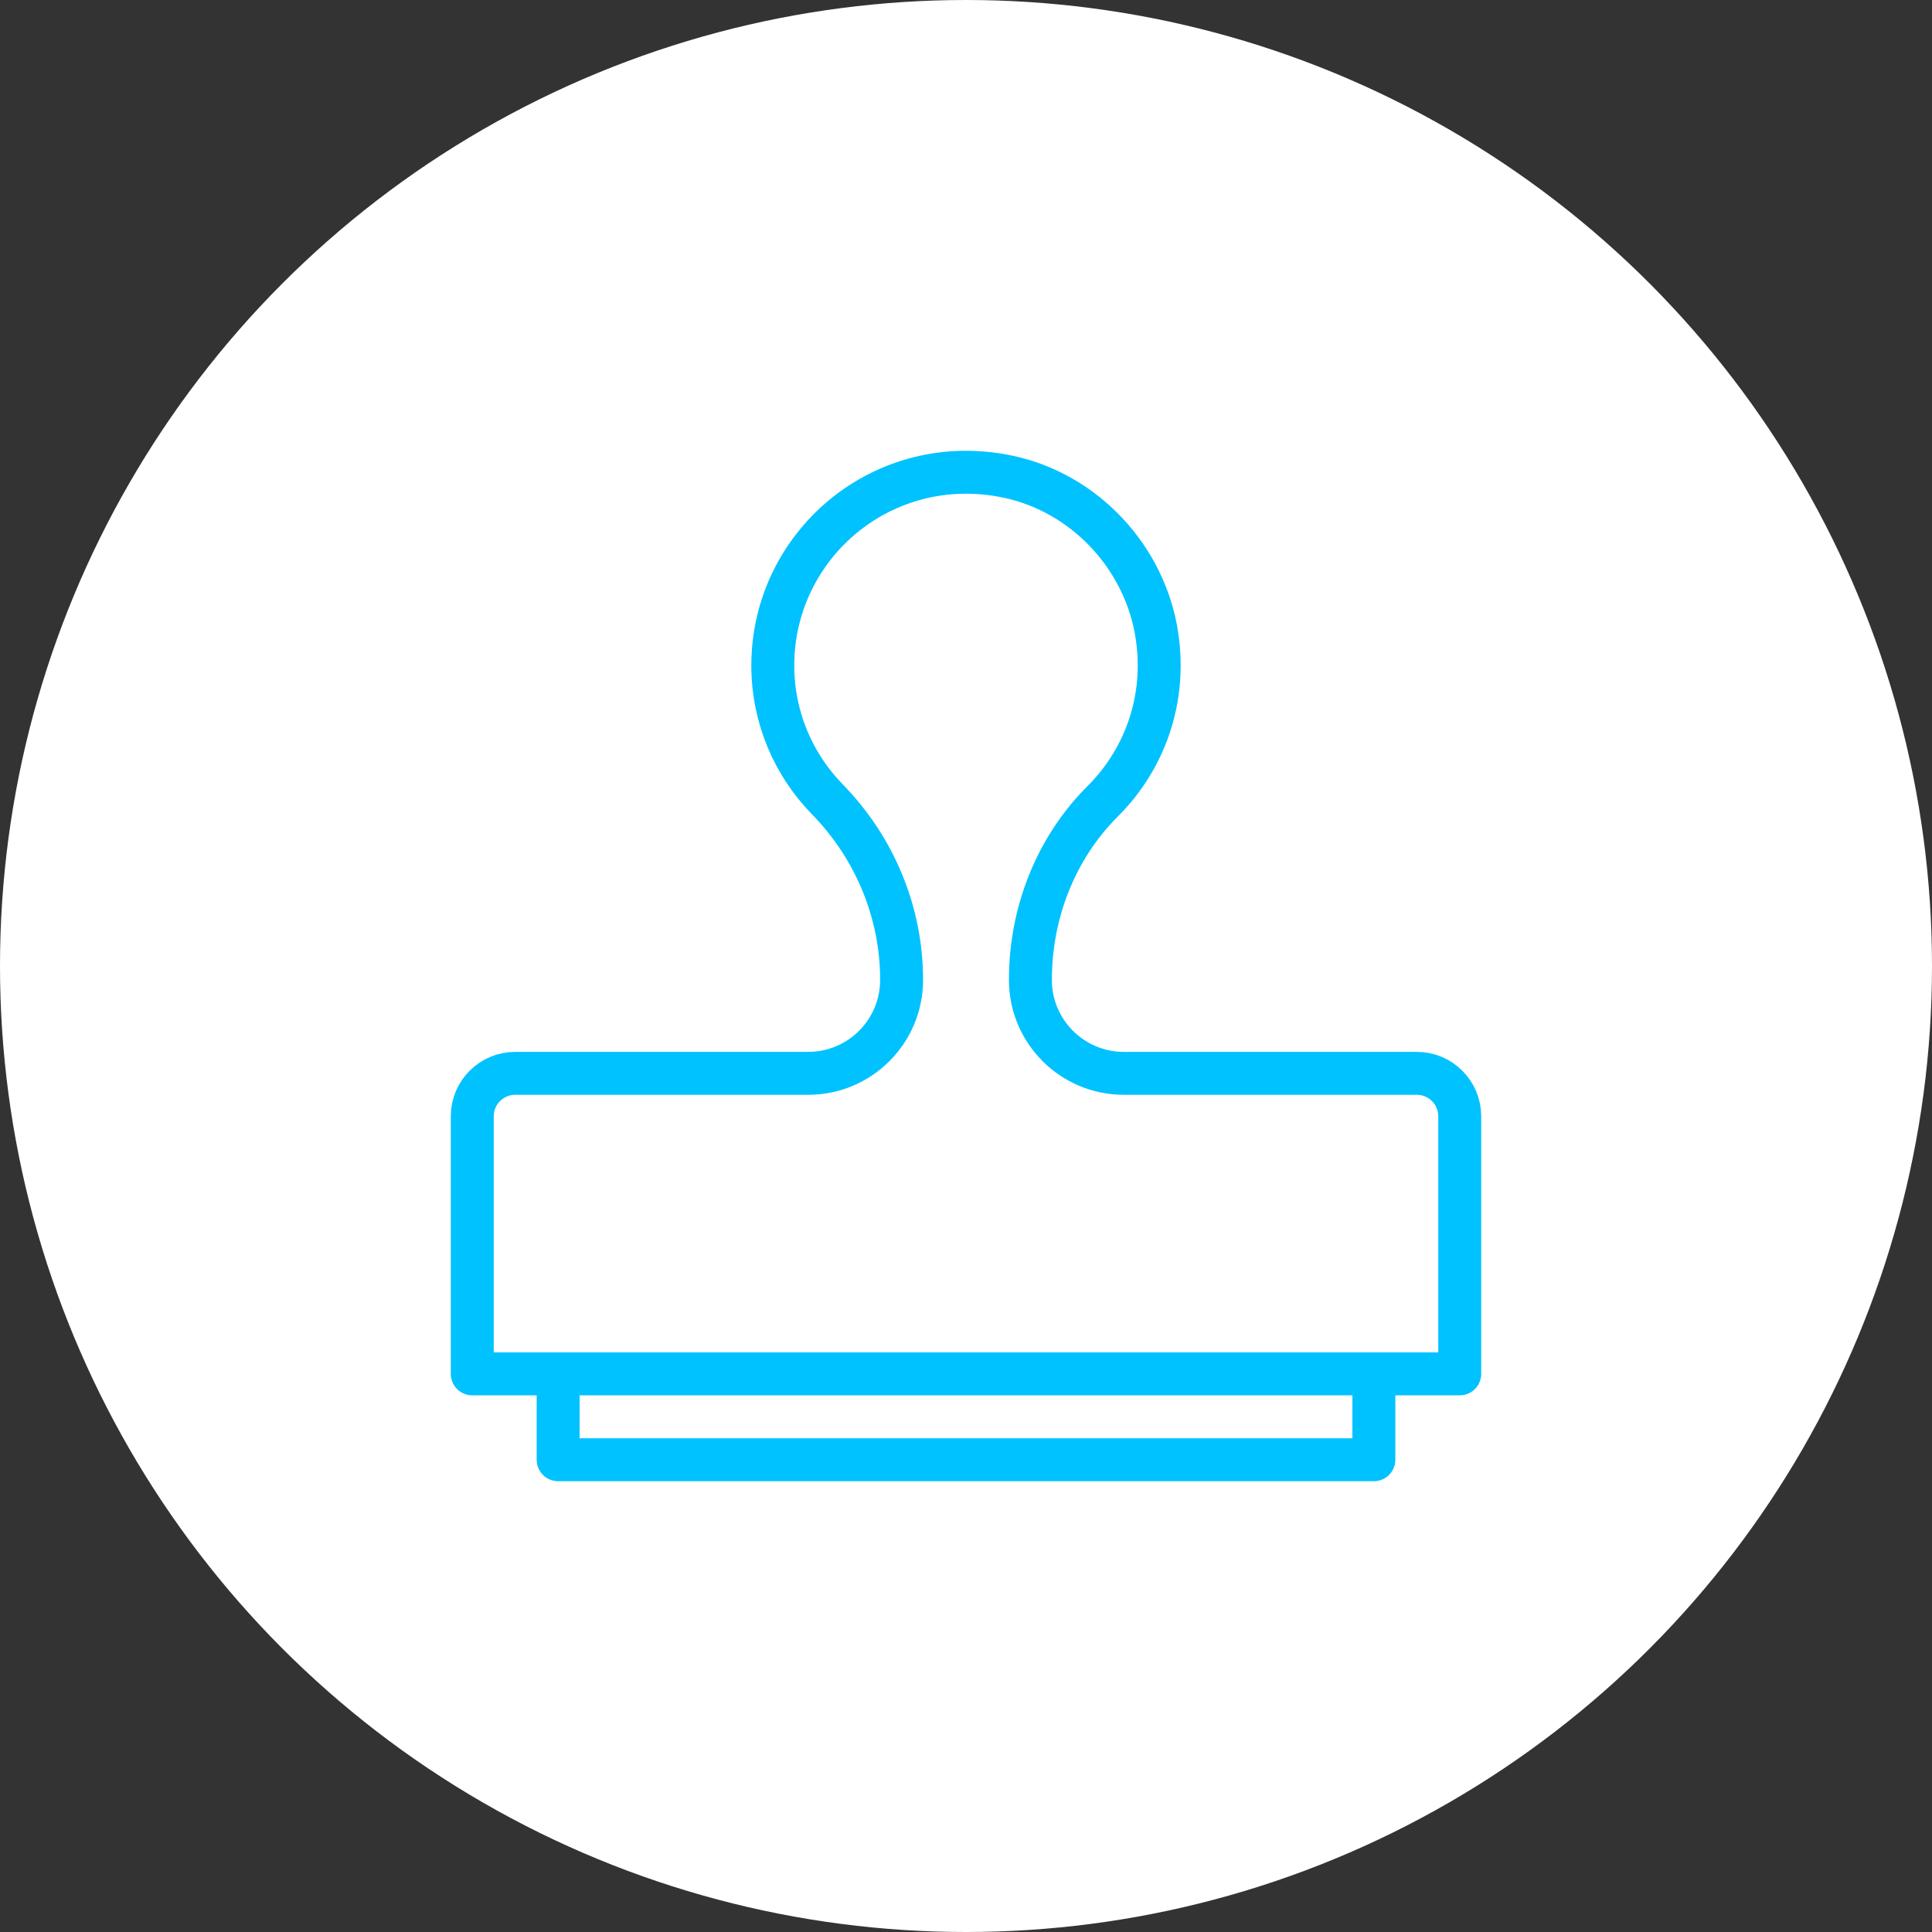
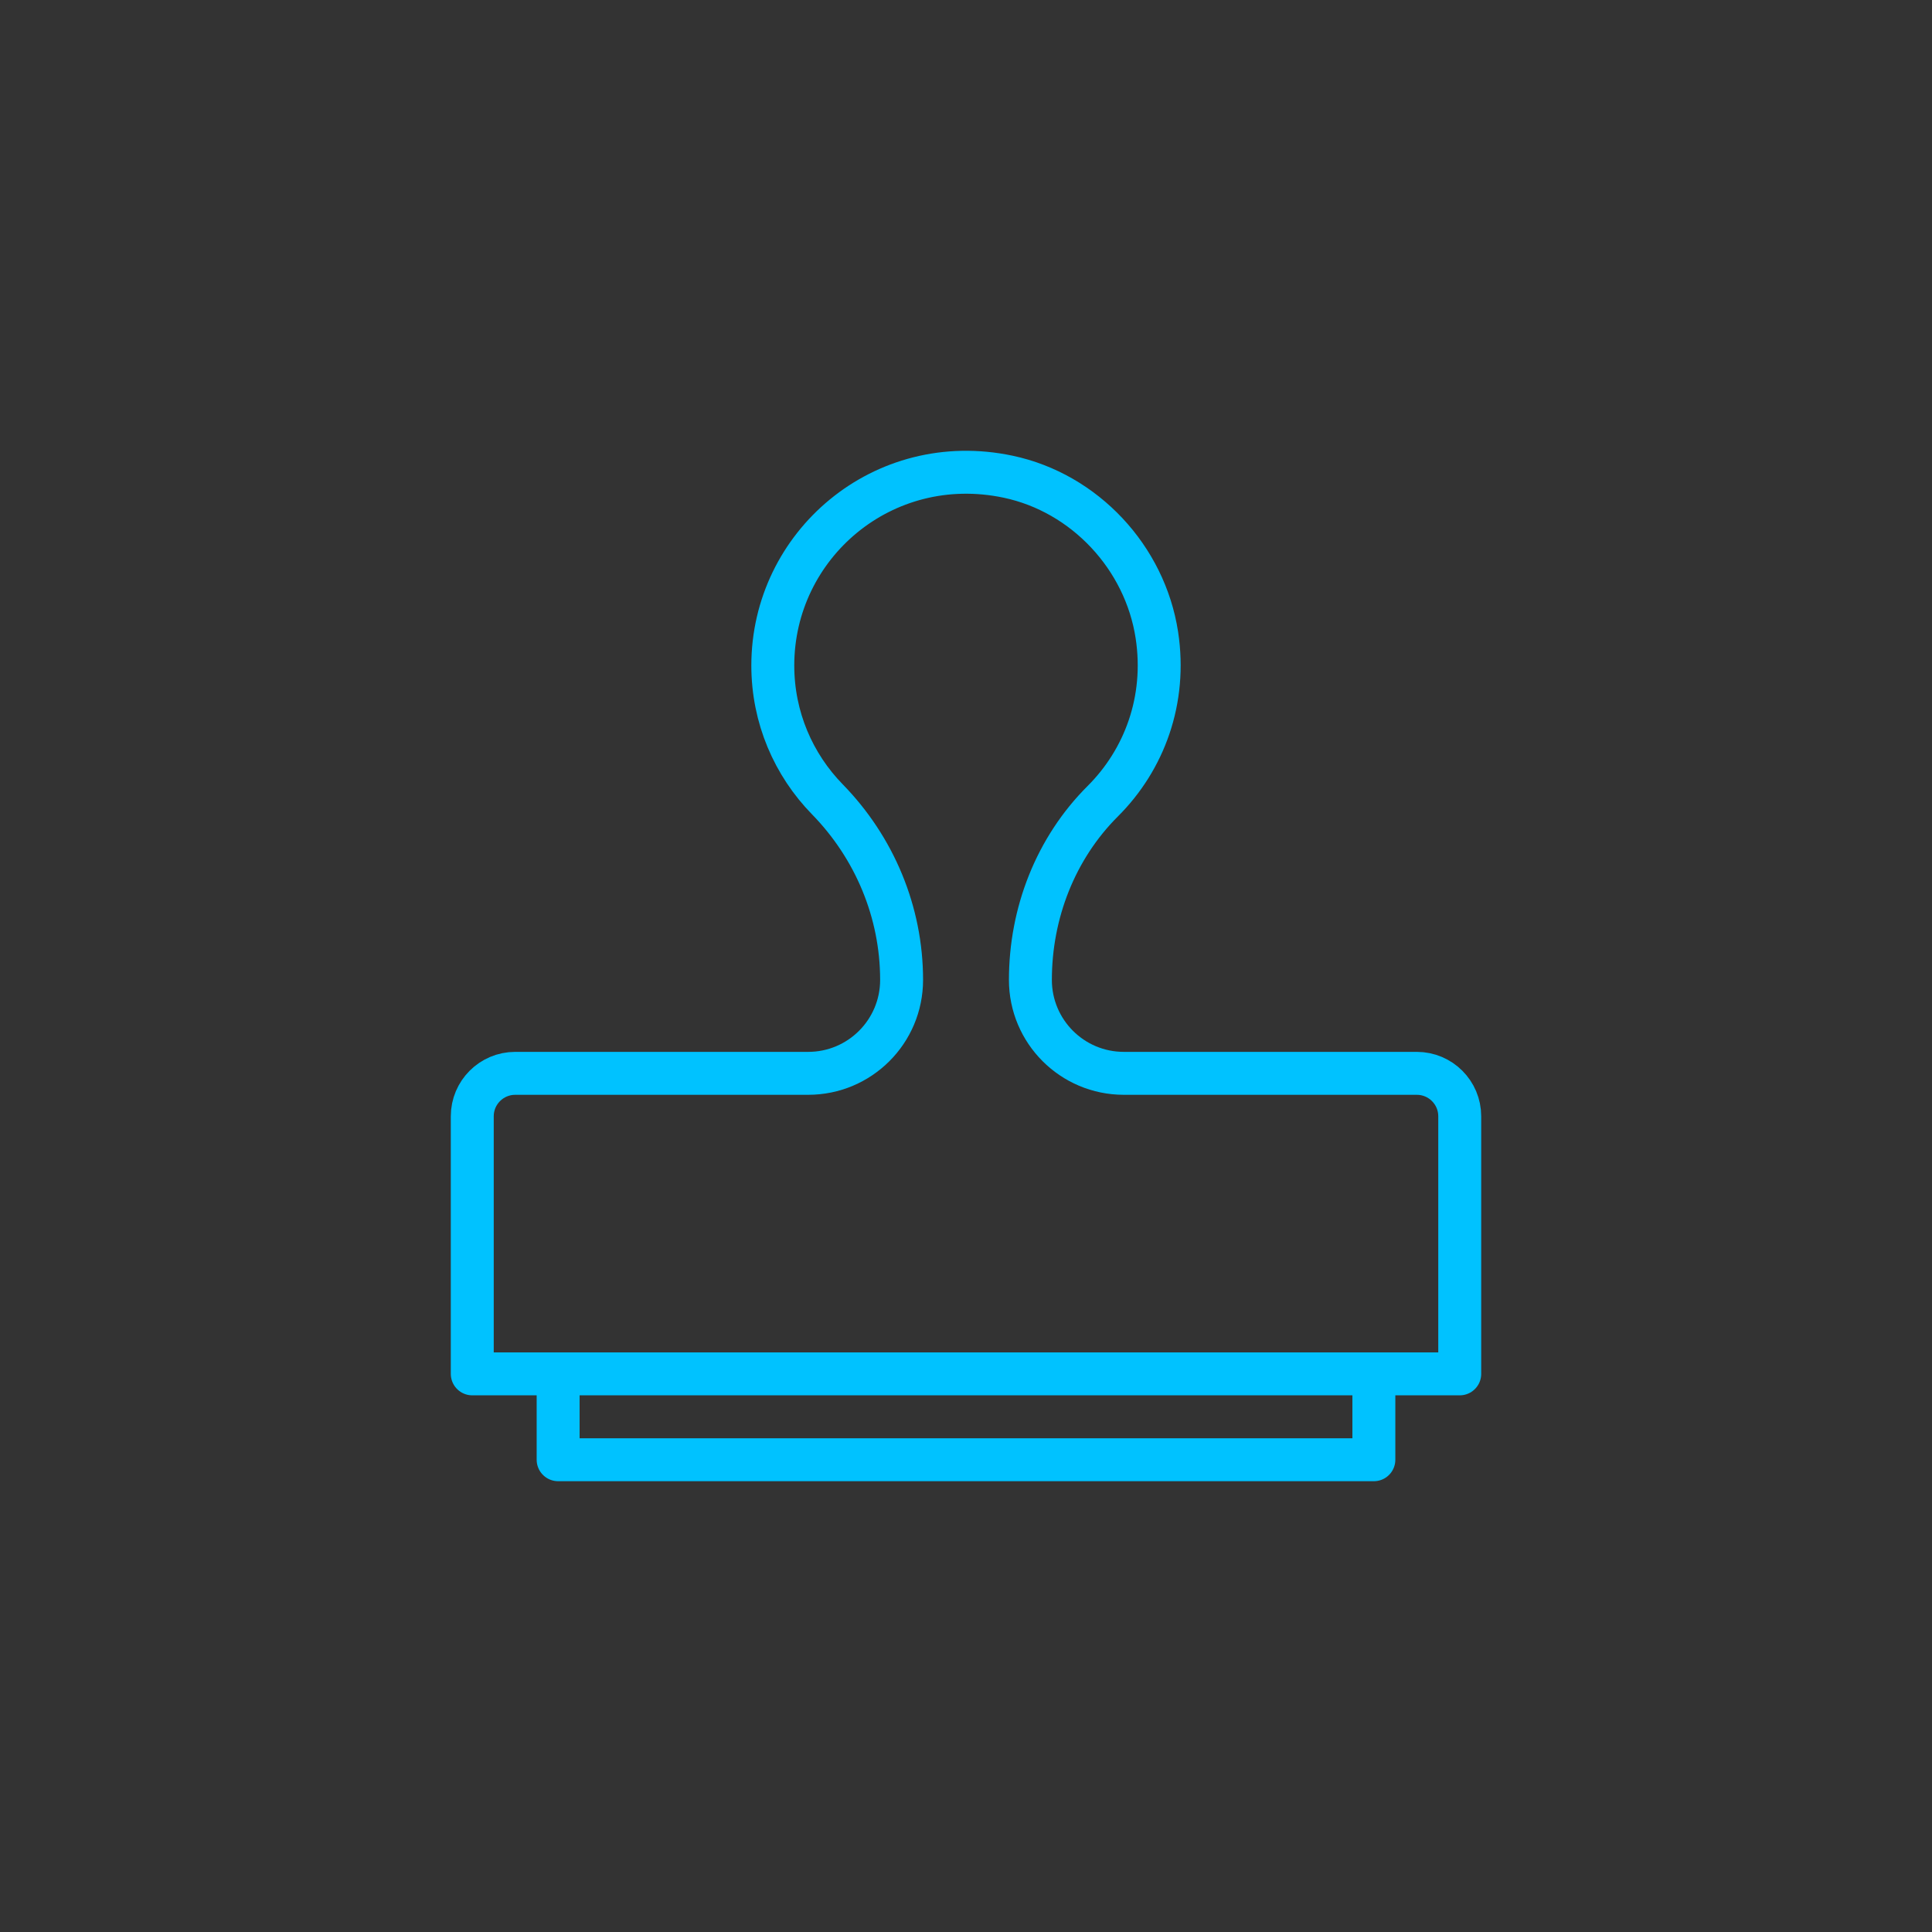
<svg xmlns="http://www.w3.org/2000/svg" version="1.1" id="Livello_1" x="0px" y="0px" width="45px" height="45px" viewBox="0 0 45 45" style="enable-background:new 0 0 45 45;" xml:space="preserve">
  <rect x="0" y="0" width="45" height="45" fill="#333333" stroke="none" />
  <style type="text/css">
	.st0{fill:#FFFFFF;}
	.st1{fill:none;stroke:#00C2FF;stroke-linecap:round;stroke-linejoin:round;stroke-miterlimit:10;}
	.st2{fill:none;stroke:#00C2FF;stroke-linecap:round;stroke-linejoin:round;}
	.st3{fill:#00C2FF;}
	.st4{fill:none;stroke:#00C2FF;stroke-linecap:round;stroke-linejoin:round;stroke-miterlimit:10;stroke-dasharray:1,3;}
</style>
  <g>
-     <circle class="st0" cx="22.5" cy="22.5" r="22.5" />
    <g>
      <polyline class="st2" points="32,32 32,34 13,34 13,32   " />
      <path class="st2" d="M24,22.824L24,22.824c0-1.554,0.585-3.065,1.686-4.163    c0.963-0.96,1.491-2.351,1.26-3.868c-0.276-1.806-1.679-3.313-3.467-3.69    C20.566,10.489,18,12.695,18,15.5c0,1.216,0.485,2.313,1.271,3.118    C20.372,19.745,21,21.248,21,22.824v0c0,1.202-0.974,2.176-2.176,2.176H12    c-0.552,0-1,0.448-1,1v6h23v-6c0-0.552-0.448-1-1-1h-6.824    C24.974,25,24,24.026,24,22.824z" />
    </g>
  </g>
</svg>